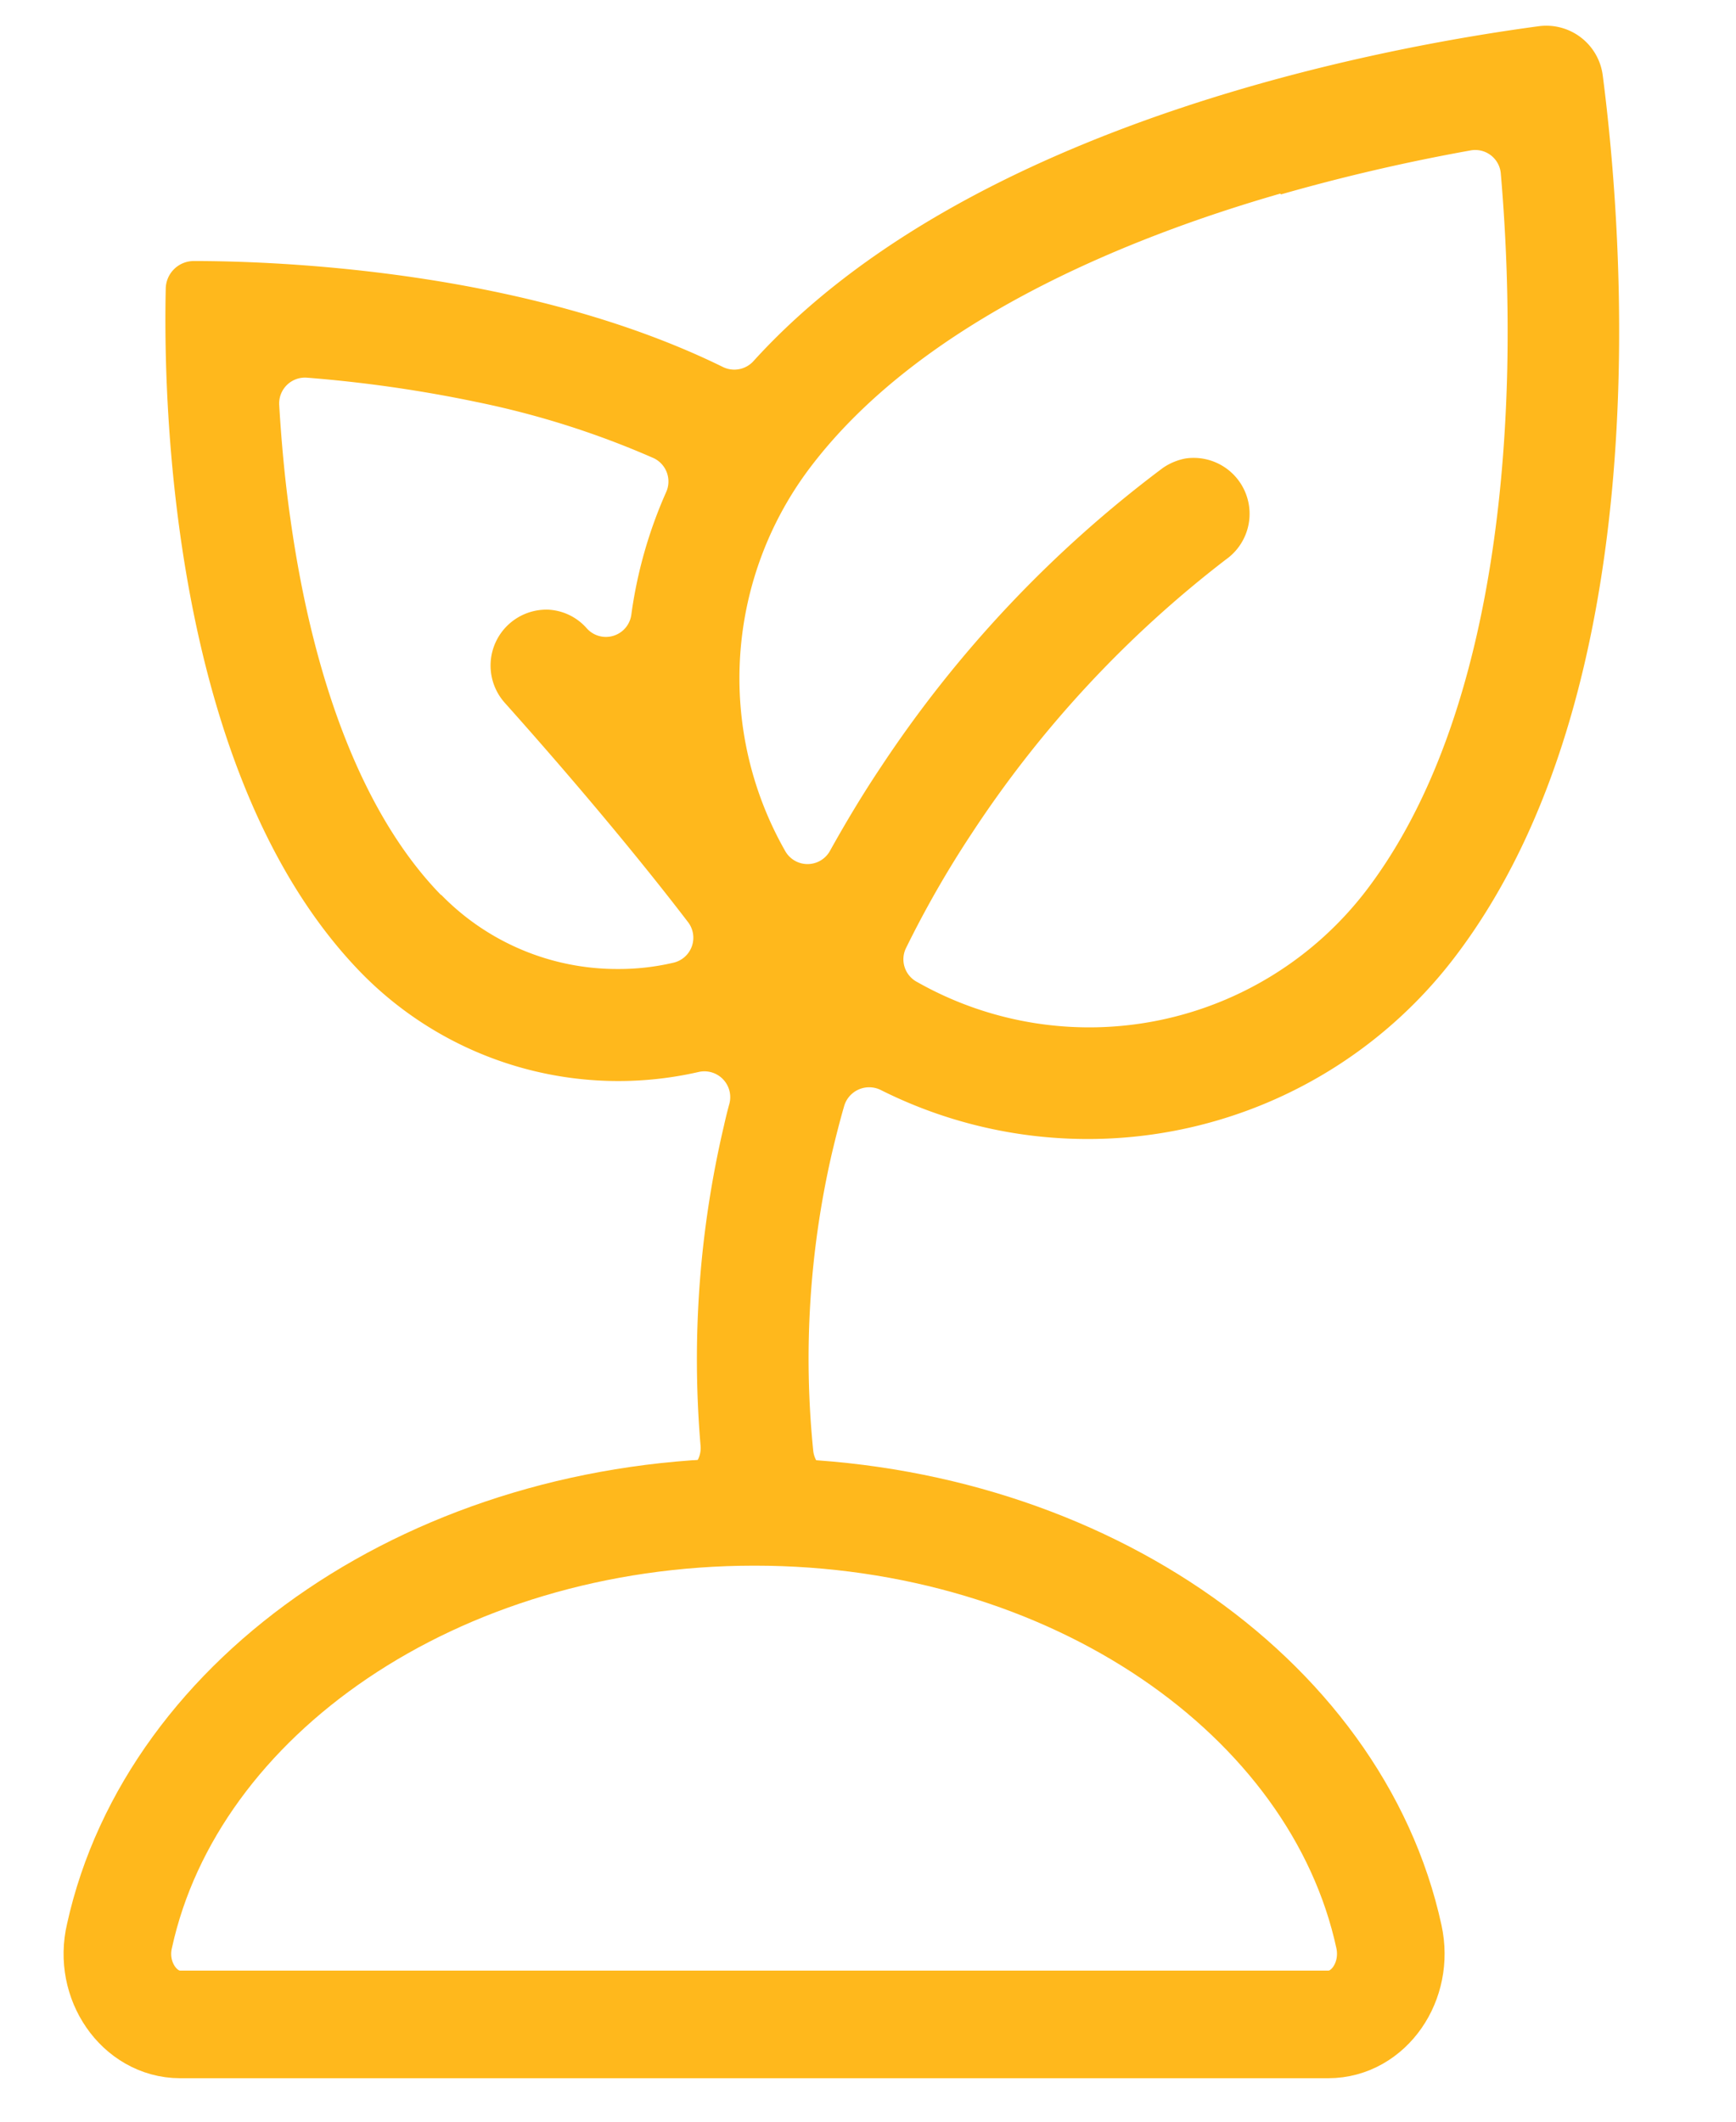
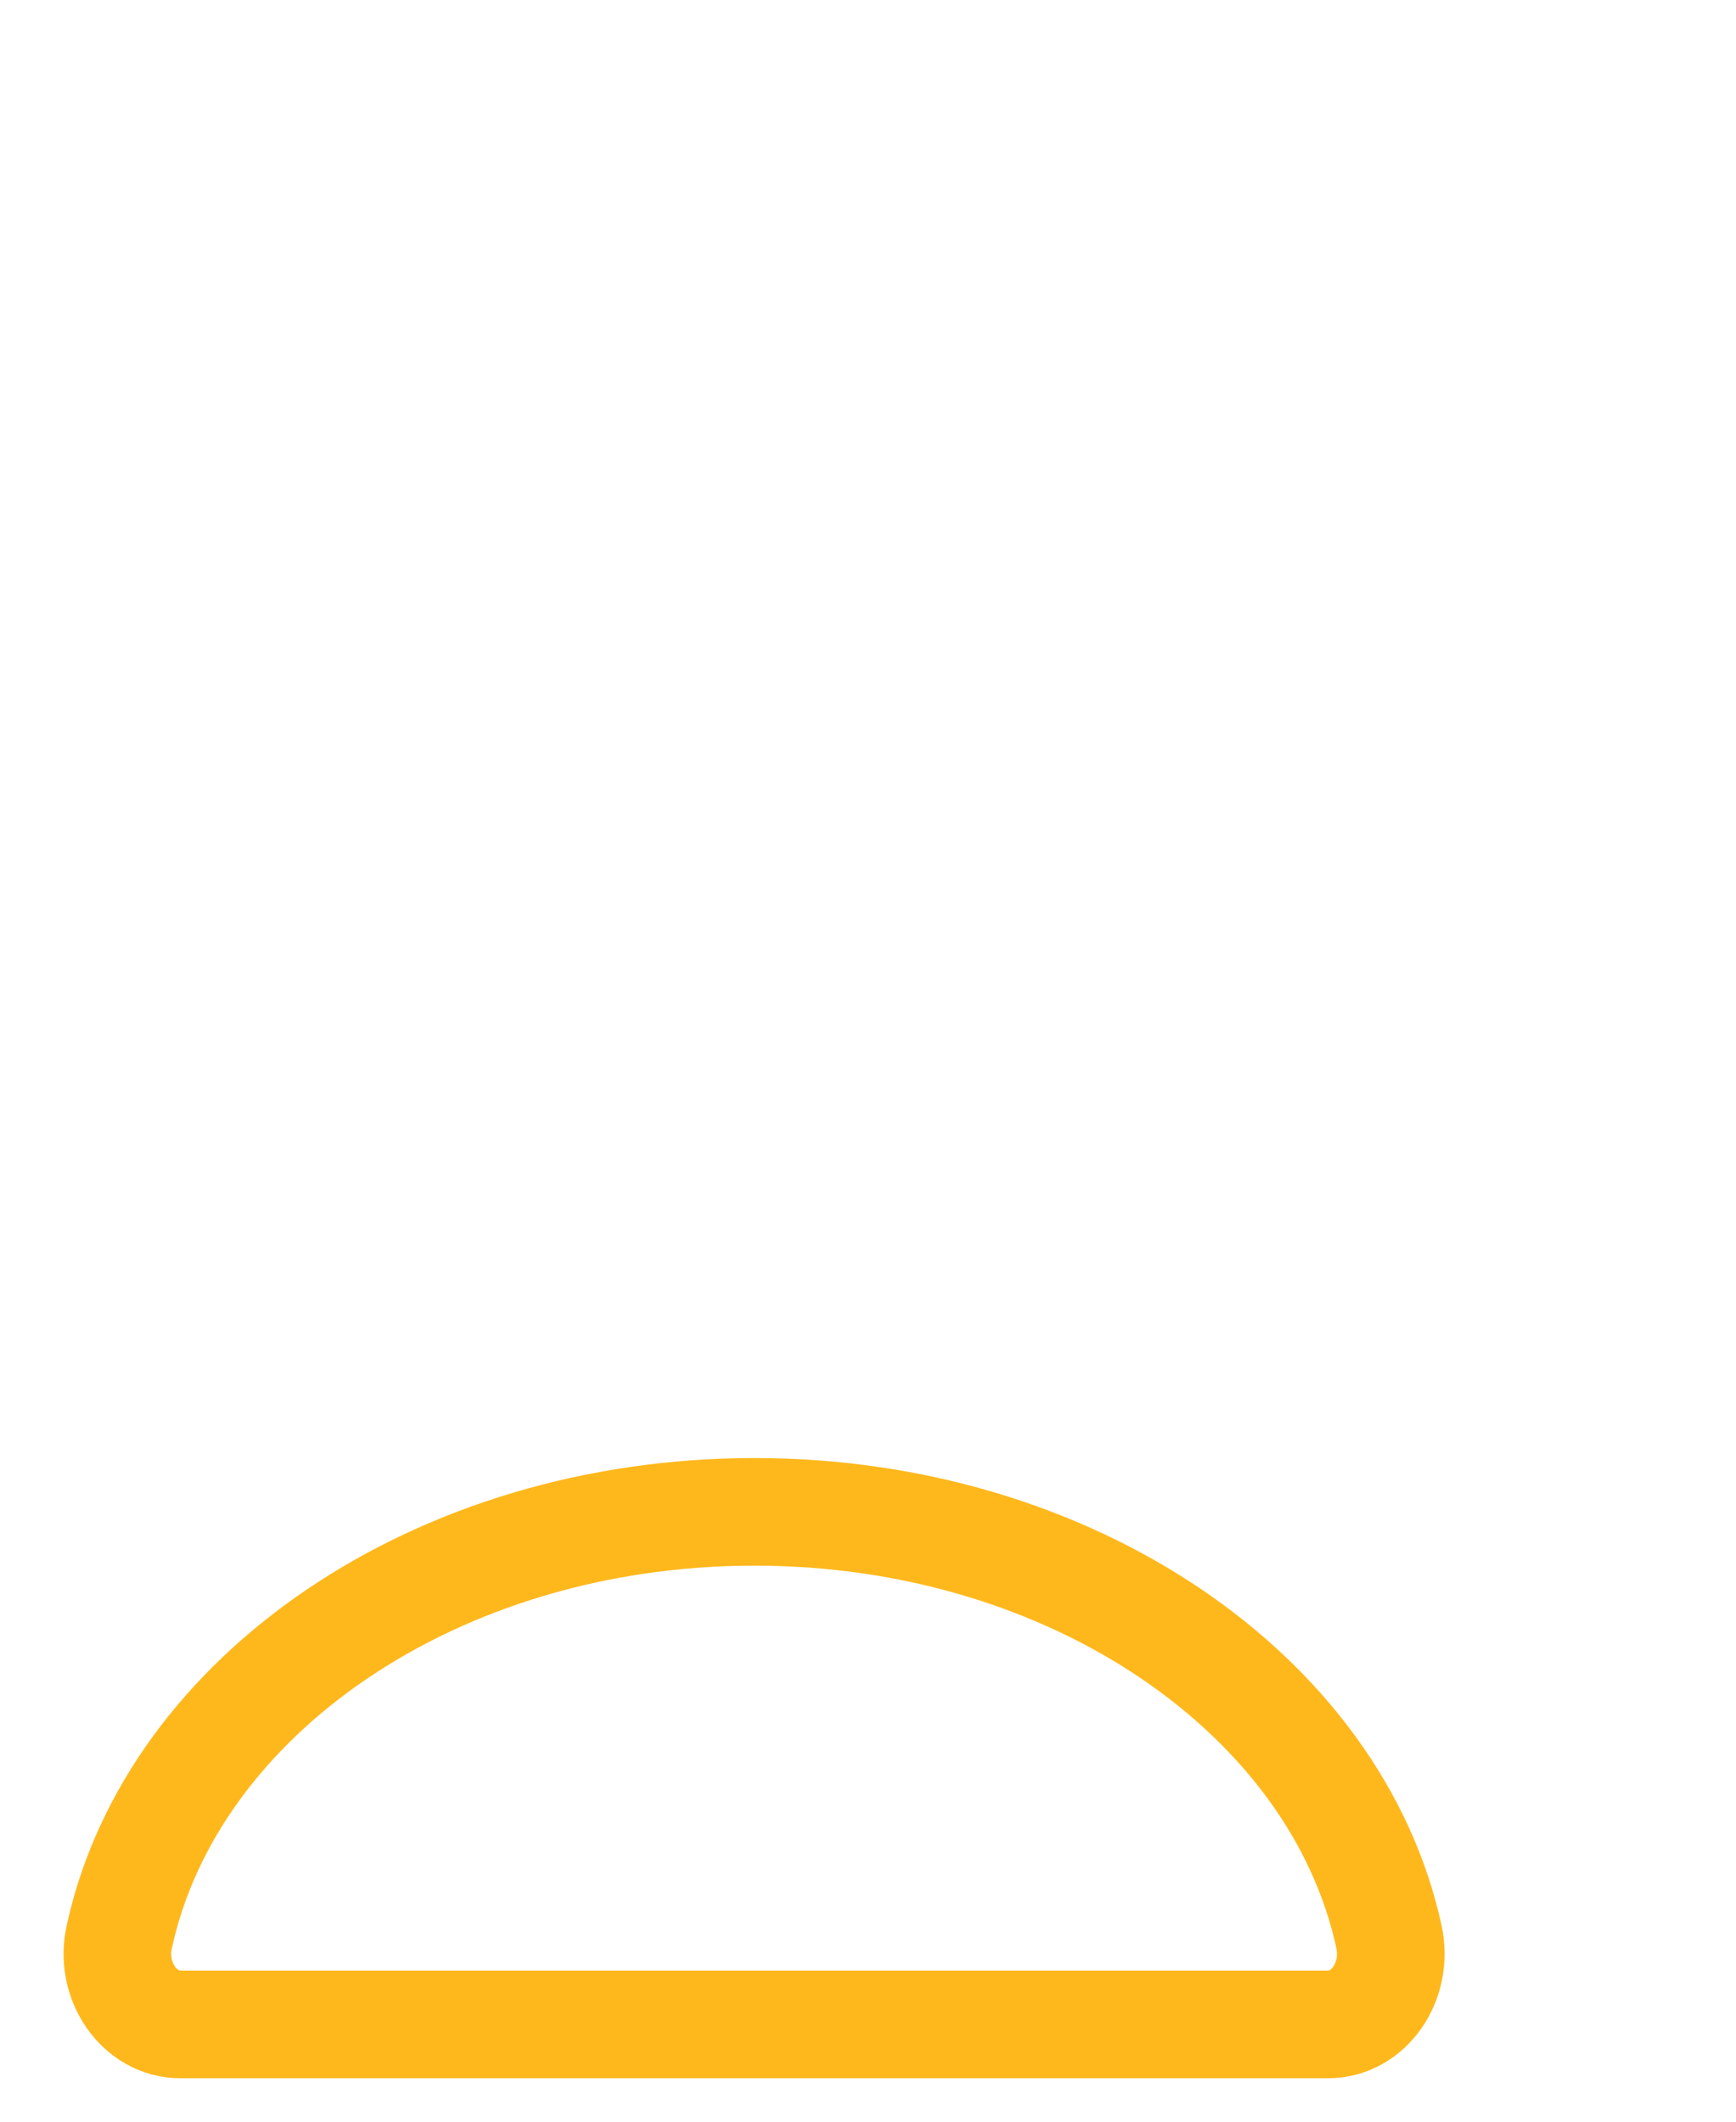
<svg xmlns="http://www.w3.org/2000/svg" id="Layer_1" data-name="Layer 1" viewBox="0 0 85.99 105.13">
  <defs>
    <style>.cls-1{fill:#ffb81c;}.cls-2{fill:none;stroke:#ffb81c;stroke-miterlimit:10;stroke-width:5.33px;}</style>
  </defs>
-   <path class="cls-1" d="M37.45,73h4.1a1.27,1.27,0,0,1-1.27-1.16,45.35,45.35,0,0,1,.92-14.68h0c.19-.8.39-1.6.62-2.39a1.29,1.29,0,0,1,1.8-.78A22.85,22.85,0,0,0,72,47.49c10.24-13.33,8.4-35.95,7.39-43.75A2.82,2.82,0,0,0,76.21,1.3c-7.44,1-28.1,4.69-38.89,16.59a1.28,1.28,0,0,1-1.51.29C26,13.36,13.66,12.93,9.6,12.93h0a1.39,1.39,0,0,0-1.39,1.36c-.12,5.17.12,24.11,9.7,33.92a17.82,17.82,0,0,0,16.7,4.89,1.28,1.28,0,0,1,1.52,1.57c-.1.36-.19.73-.27,1.09A50.65,50.65,0,0,0,34.7,71.6,1.27,1.27,0,0,1,33.43,73Zm26-63.37a95.51,95.51,0,0,1,9.4-2.18,1.27,1.27,0,0,1,1.49,1.15,90.92,90.92,0,0,1,.32,9.65c-.17,7.85-1.52,18.71-7,25.88a17.28,17.28,0,0,1-22.22,4.52A1.27,1.27,0,0,1,44.86,47a51.1,51.1,0,0,1,3.27-5.71,55.41,55.41,0,0,1,12.6-13.58h0a2.77,2.77,0,0,0-2-5,2.92,2.92,0,0,0-1.13.47h0A59.41,59.41,0,0,0,43.63,38c-.91,1.36-1.74,2.75-2.52,4.15a1.27,1.27,0,0,1-2.22,0,17.3,17.3,0,0,1,1.33-19.11c5.51-7.18,15.66-11.28,23.2-13.45ZM21.85,44.34c-3.7-3.79-6.28-10.22-7.46-18.6-.29-2-.46-4-.56-5.68a1.28,1.28,0,0,1,1.39-1.35,66.57,66.57,0,0,1,8.42,1.21,43.28,43.28,0,0,1,8.75,2.78A1.28,1.28,0,0,1,33,24.37a22.37,22.37,0,0,0-1.73,6.09,1.27,1.27,0,0,1-2.21.66h0a2.72,2.72,0,0,0-1.9-.92A2.77,2.77,0,0,0,25,34.81c3.76,4.21,6.89,8,9.09,10.88a1.27,1.27,0,0,1-.74,2A11.82,11.82,0,0,1,30.6,48a12.16,12.16,0,0,1-8.75-3.68Z" />
  <path class="cls-2" d="M8.92,100.28c-2,0-3.53-2.16-3-4.39,2.62-11.91,15.7-21,31.45-21S66.21,84,68.8,95.94c.48,2.21-1,4.34-3,4.34Z" />
</svg>